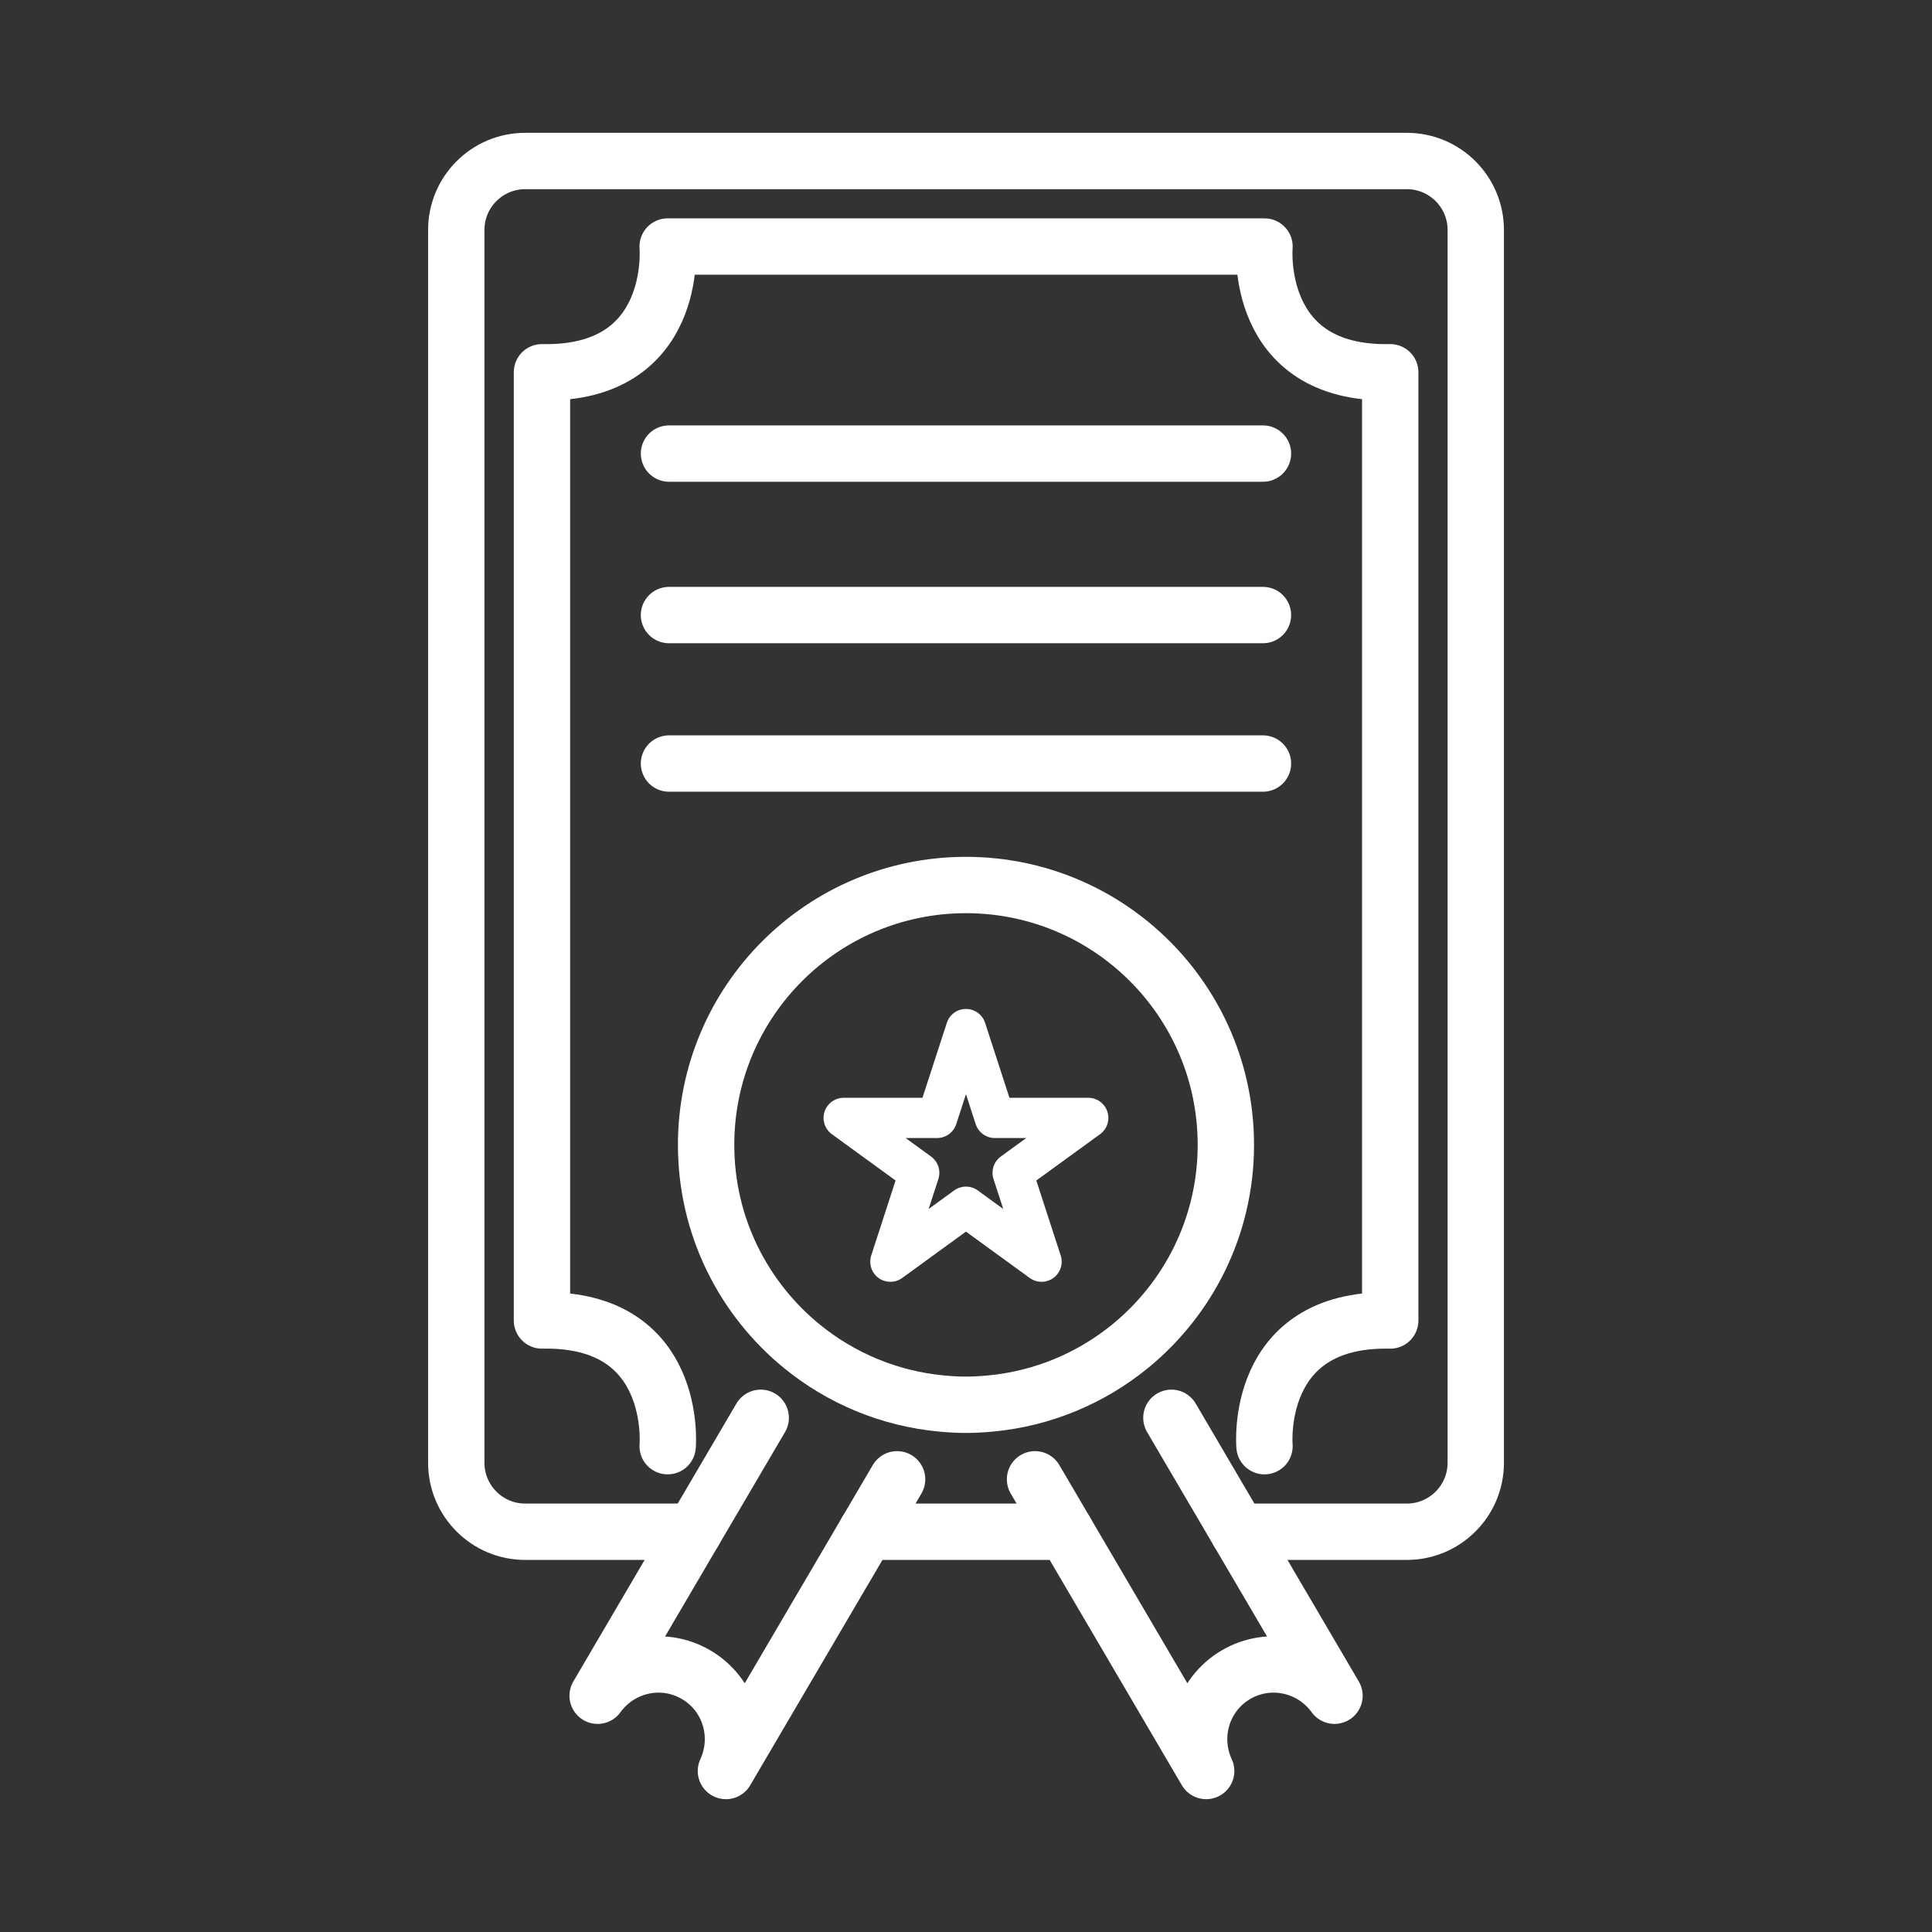
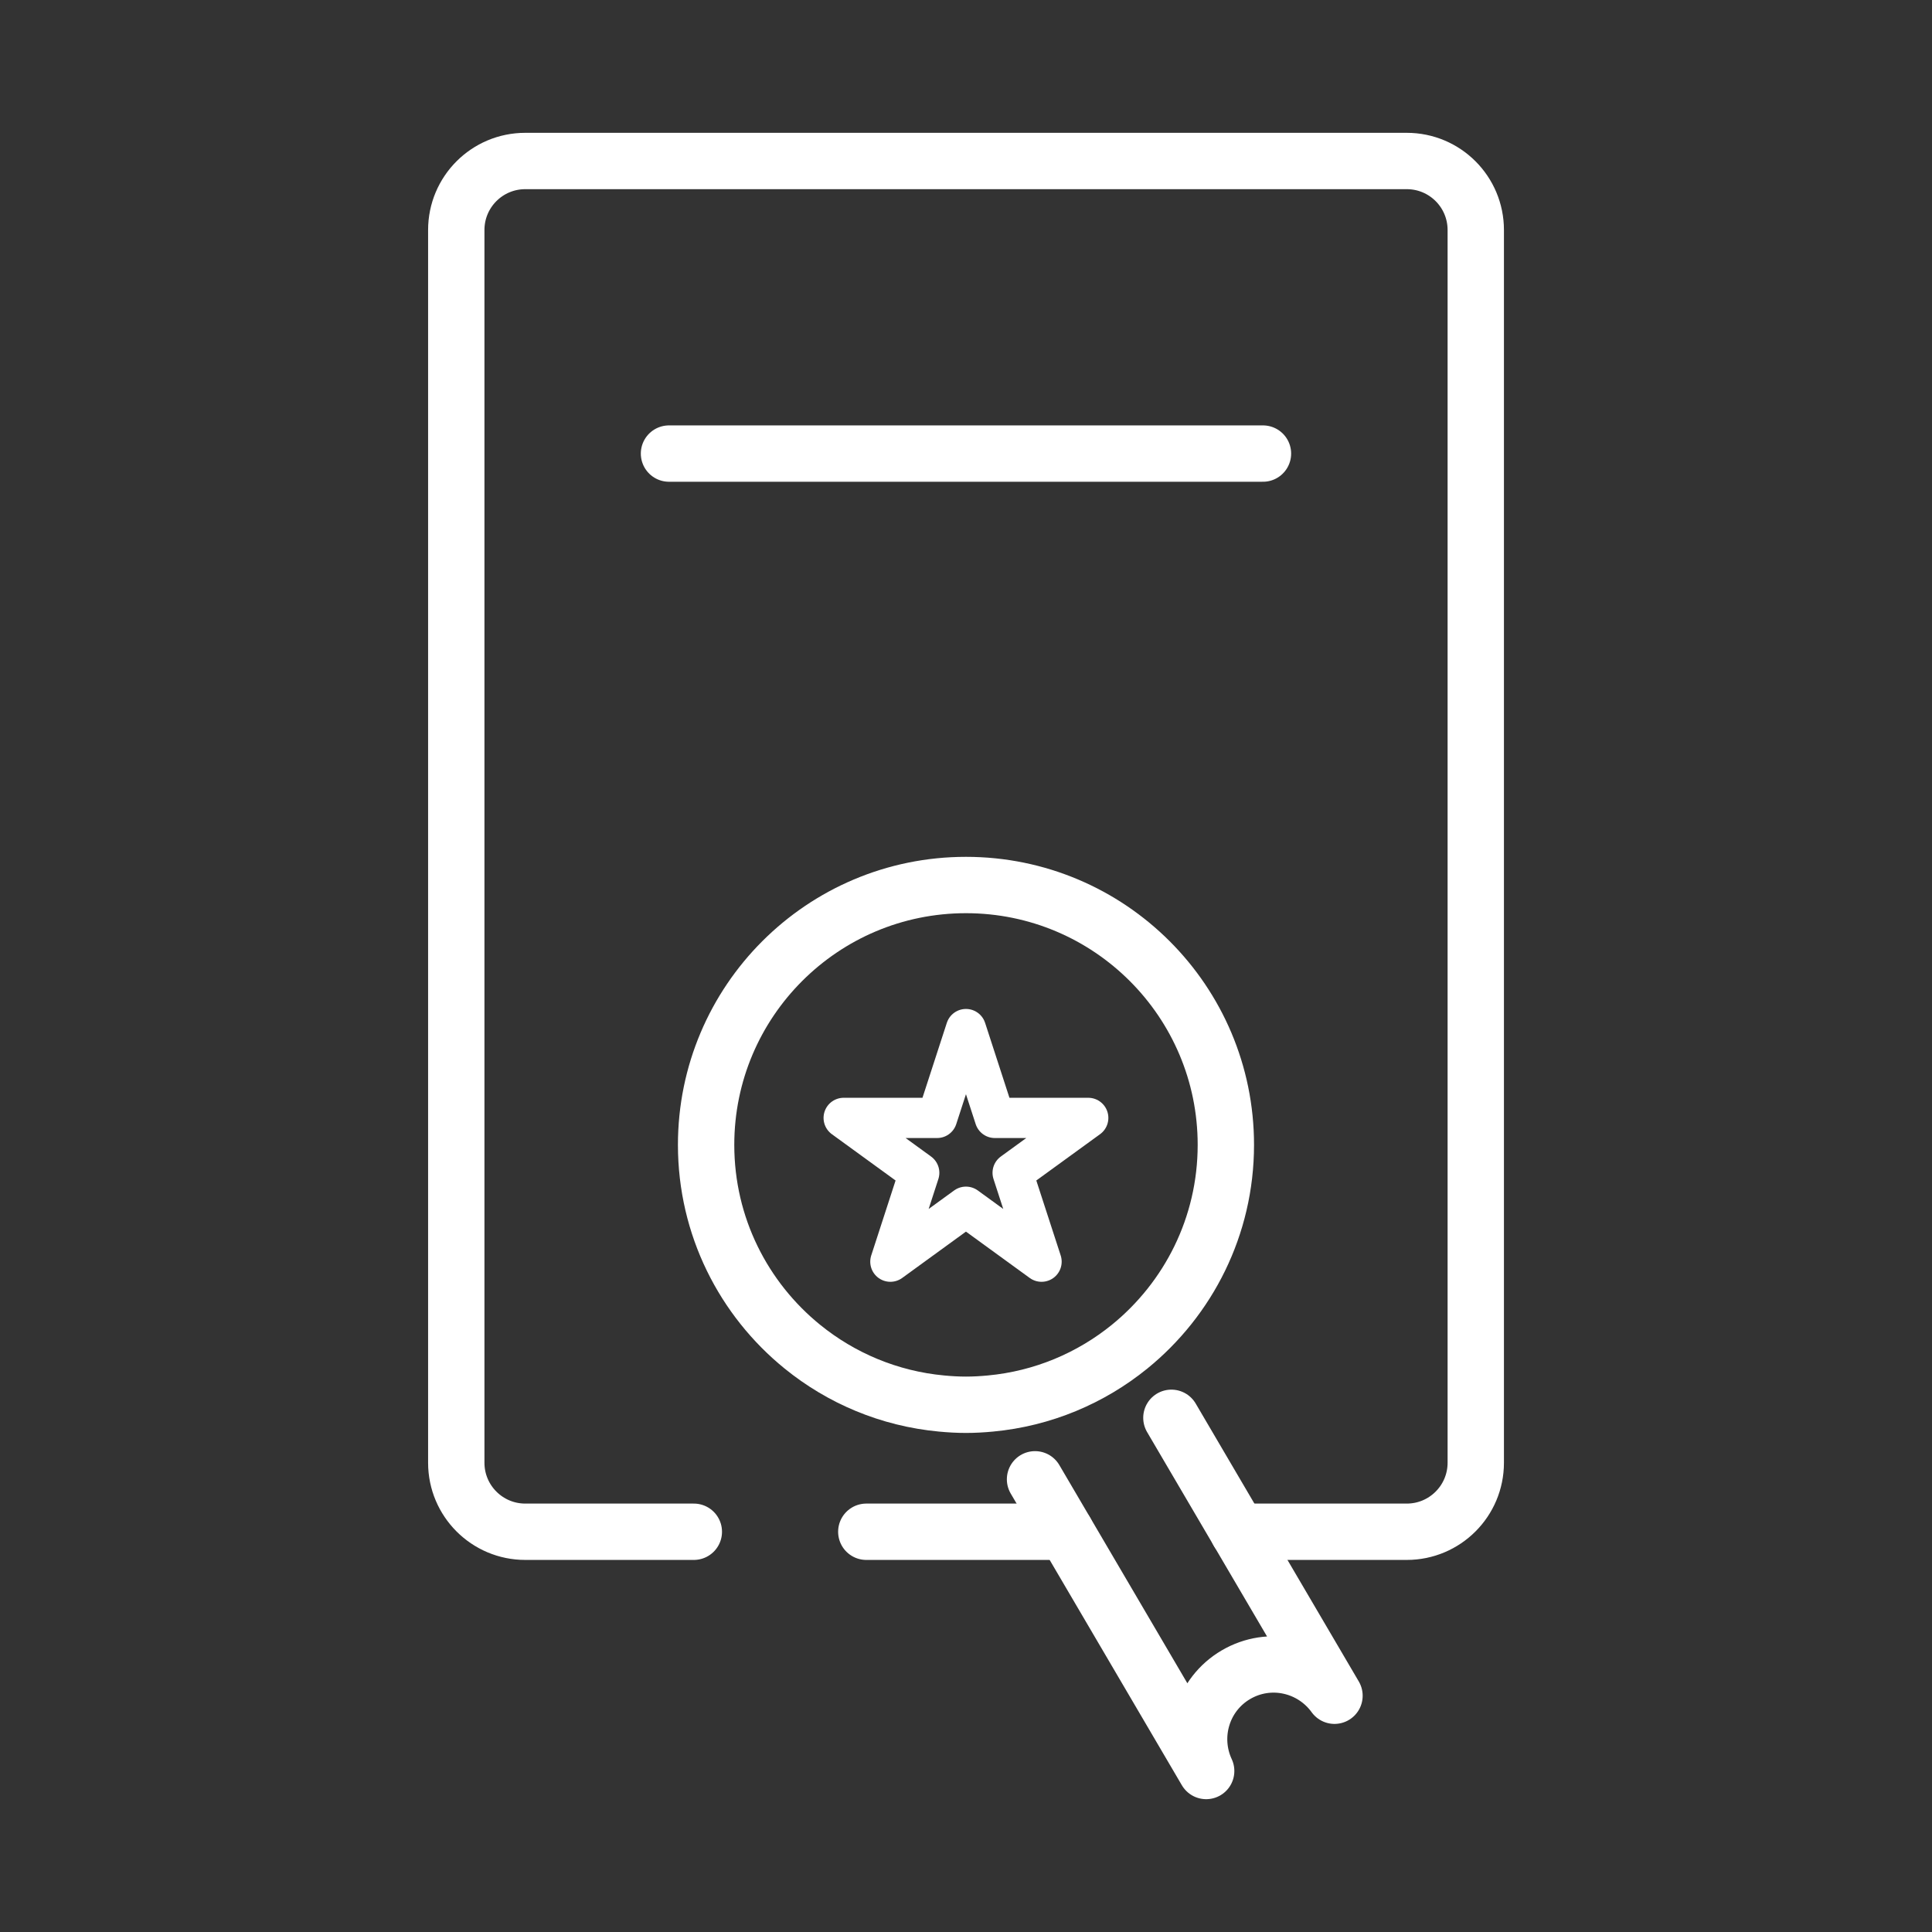
<svg xmlns="http://www.w3.org/2000/svg" width="48" height="48" viewBox="0 0 48 48" fill="none">
  <rect x="0" y="0" width="48" height="48" fill="#333333" stroke="none" />
  <path d="M26.478 38.056H21.523" stroke="white" stroke-width="1.4" stroke-linecap="round" stroke-linejoin="round" />
  <path d="M30.763 38.056H34.951C35.898 38.056 36.665 37.288 36.665 36.342V5.714C36.665 4.767 35.898 4 34.951 4L13.05 4C12.103 4 11.336 4.767 11.336 5.714L11.336 36.342C11.336 37.288 12.103 38.056 13.05 38.056H17.238" stroke="white" stroke-width="1.4" stroke-linecap="round" stroke-linejoin="round" />
-   <path d="M31.416 35.93C31.416 35.93 31.136 32.737 34.54 32.807V9.249C31.136 9.318 31.416 6.125 31.416 6.125H24.002L16.588 6.125C16.588 6.125 16.869 9.318 13.465 9.249L13.465 32.807C16.869 32.737 16.588 35.93 16.588 35.93" stroke="white" stroke-width="1.4" stroke-linecap="round" stroke-linejoin="round" />
  <path d="M16.621 11.269H31.378" stroke="white" stroke-width="1.4" stroke-linecap="round" stroke-linejoin="round" />
-   <path d="M16.621 15.281H31.378" stroke="white" stroke-width="1.4" stroke-linecap="round" stroke-linejoin="round" />
-   <path d="M16.621 18.97H31.378" stroke="white" stroke-width="1.4" stroke-linecap="round" stroke-linejoin="round" />
  <path d="M23.999 21.988C20.434 21.988 17.543 24.878 17.543 28.444C17.543 30.469 18.476 32.274 19.935 33.458C20.897 34.239 22.087 34.748 23.391 34.87C23.591 34.889 23.794 34.901 23.999 34.901C24.205 34.901 24.407 34.889 24.608 34.87C25.911 34.748 27.102 34.239 28.064 33.458C29.522 32.274 30.456 30.469 30.456 28.444C30.456 24.878 27.565 21.988 23.999 21.988V21.988Z" stroke="white" stroke-width="1.4" stroke-linecap="round" stroke-linejoin="round" />
-   <path d="M18.9 35.225L17.238 38.056L14.848 42.13C15.404 41.359 16.46 41.117 17.296 41.608C18.133 42.099 18.436 43.138 18.035 44L22.288 36.753" stroke="white" stroke-width="1.4" stroke-linecap="round" stroke-linejoin="round" />
  <path d="M25.715 36.753L29.967 44C29.566 43.138 29.87 42.099 30.706 41.608C31.543 41.117 32.598 41.359 33.155 42.13L29.103 35.225" stroke="white" stroke-width="1.4" stroke-linecap="round" stroke-linejoin="round" />
  <path d="M23.999 25.567L24.716 27.774H27.037L25.159 29.138L25.877 31.346L23.999 29.981L22.121 31.346L22.838 29.138L20.961 27.774H23.282L23.999 25.567Z" stroke="white" stroke-linecap="round" stroke-linejoin="round" />
</svg>